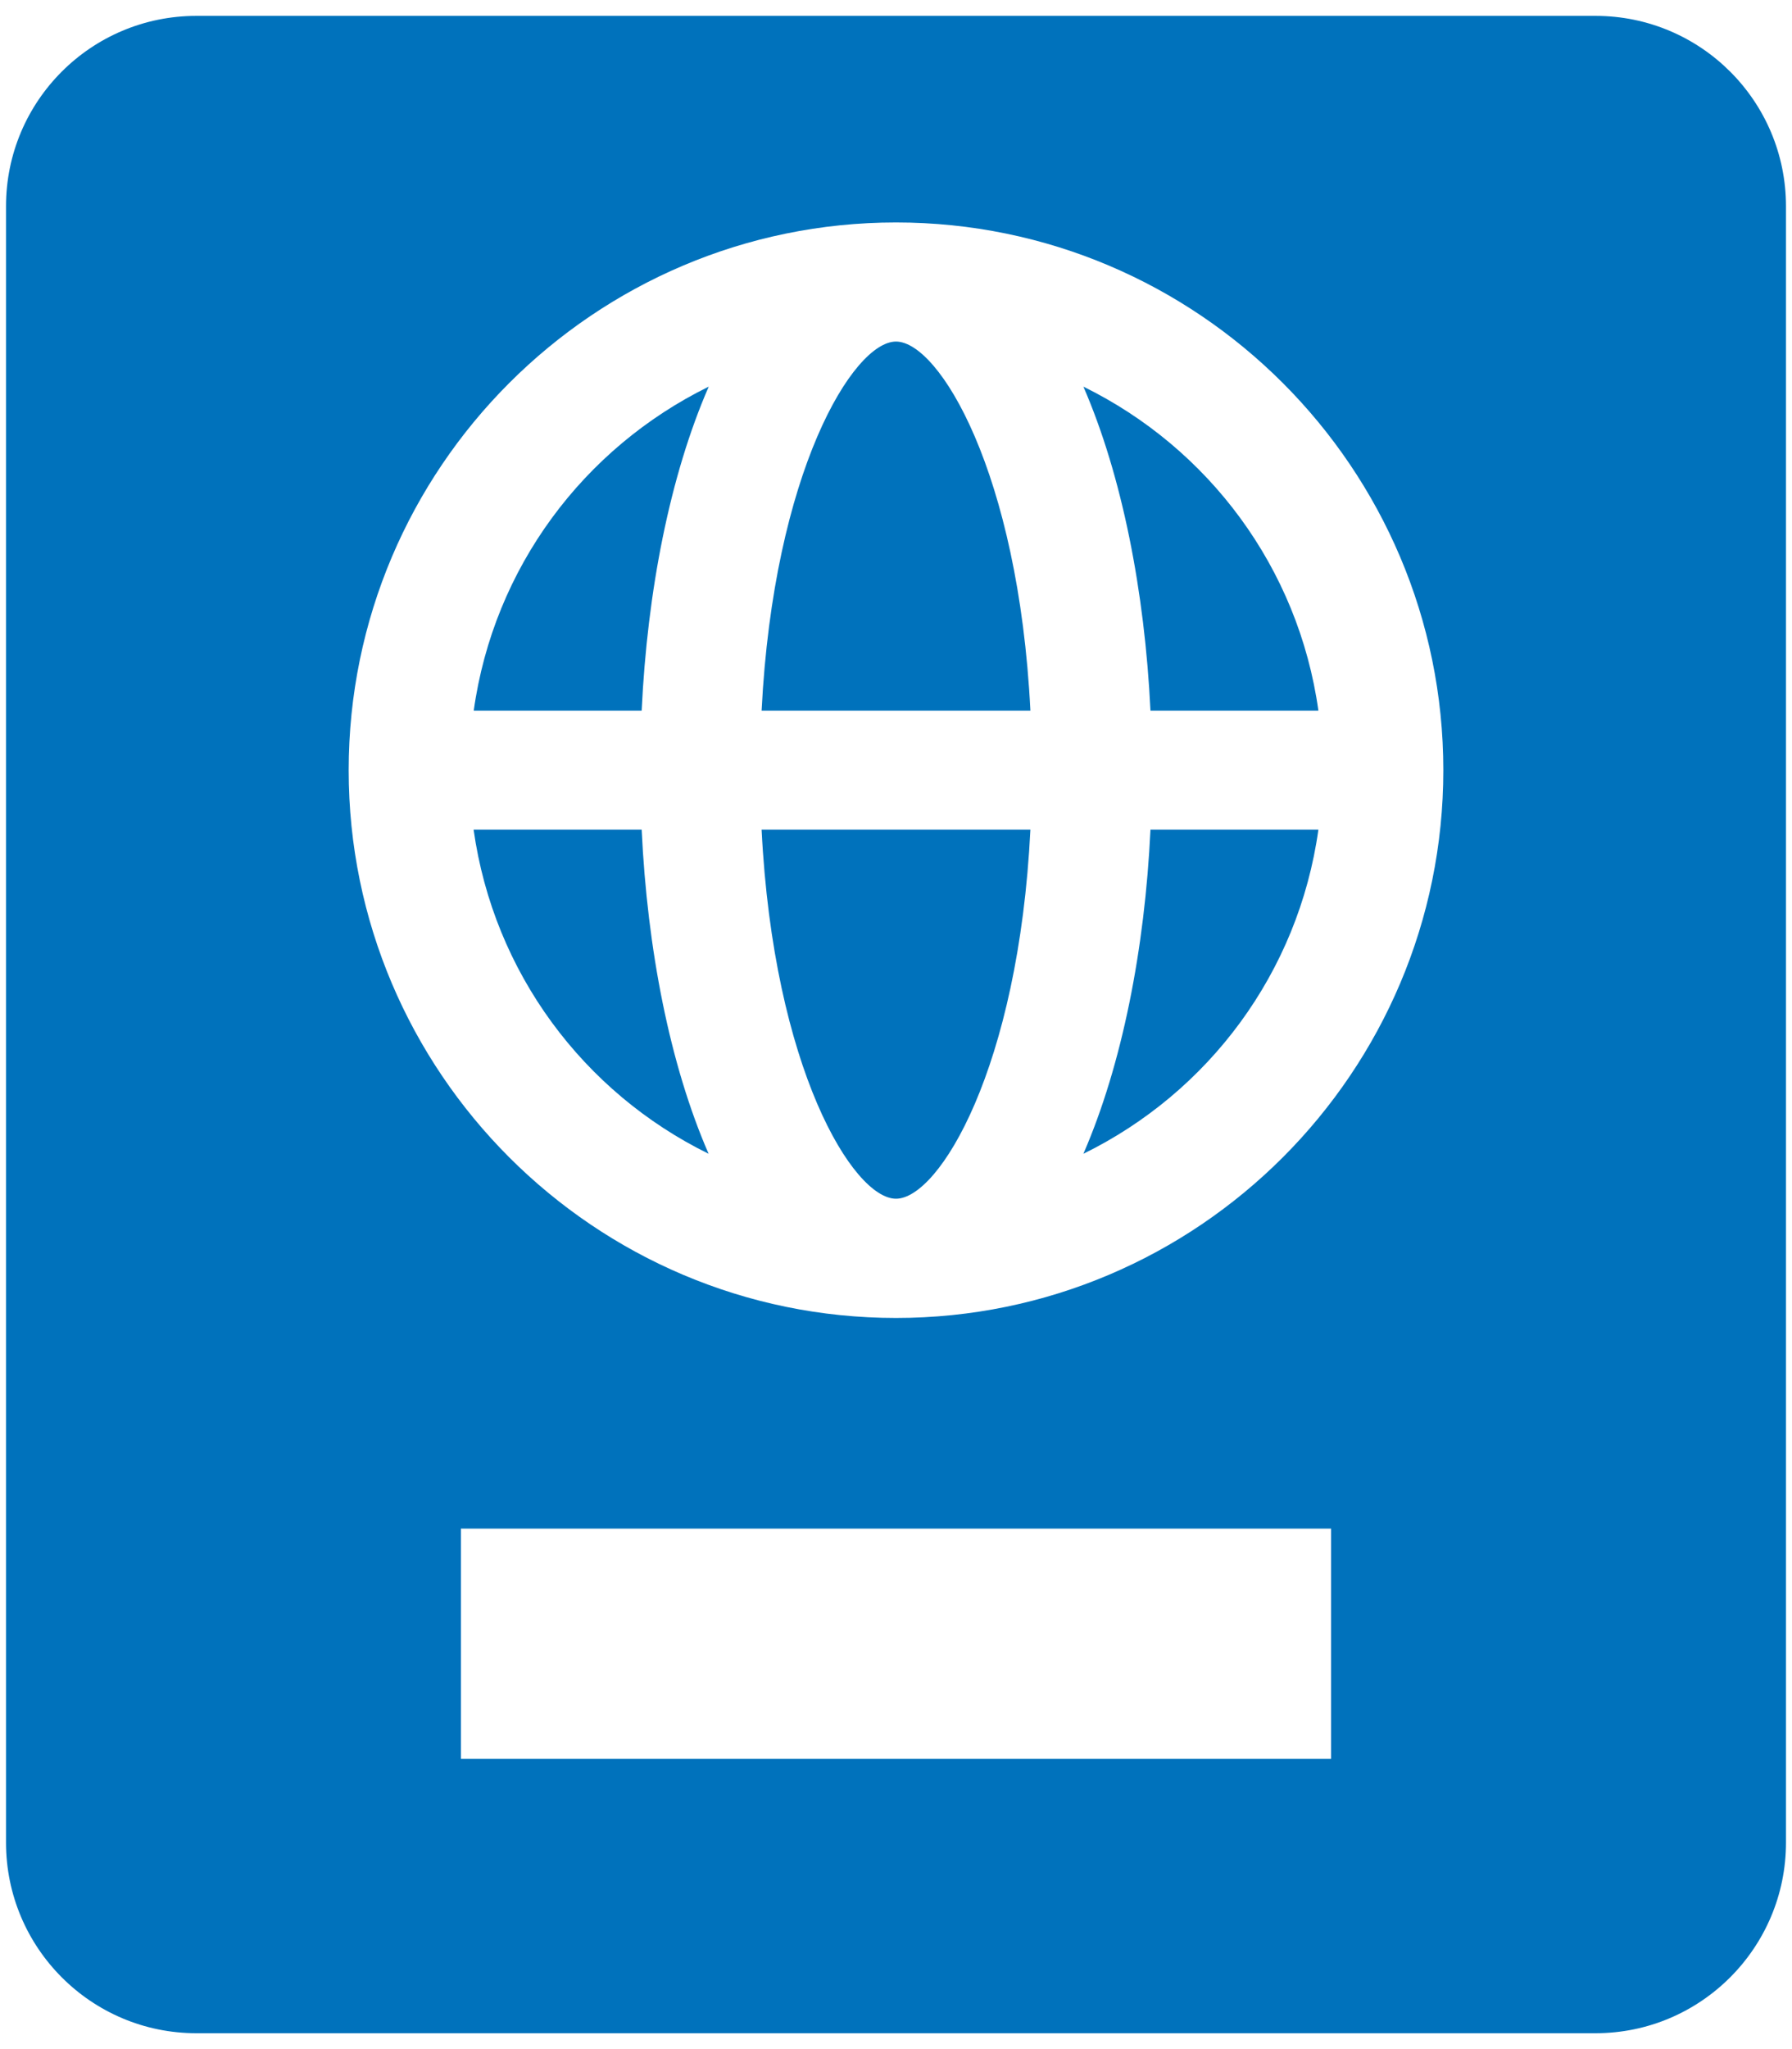
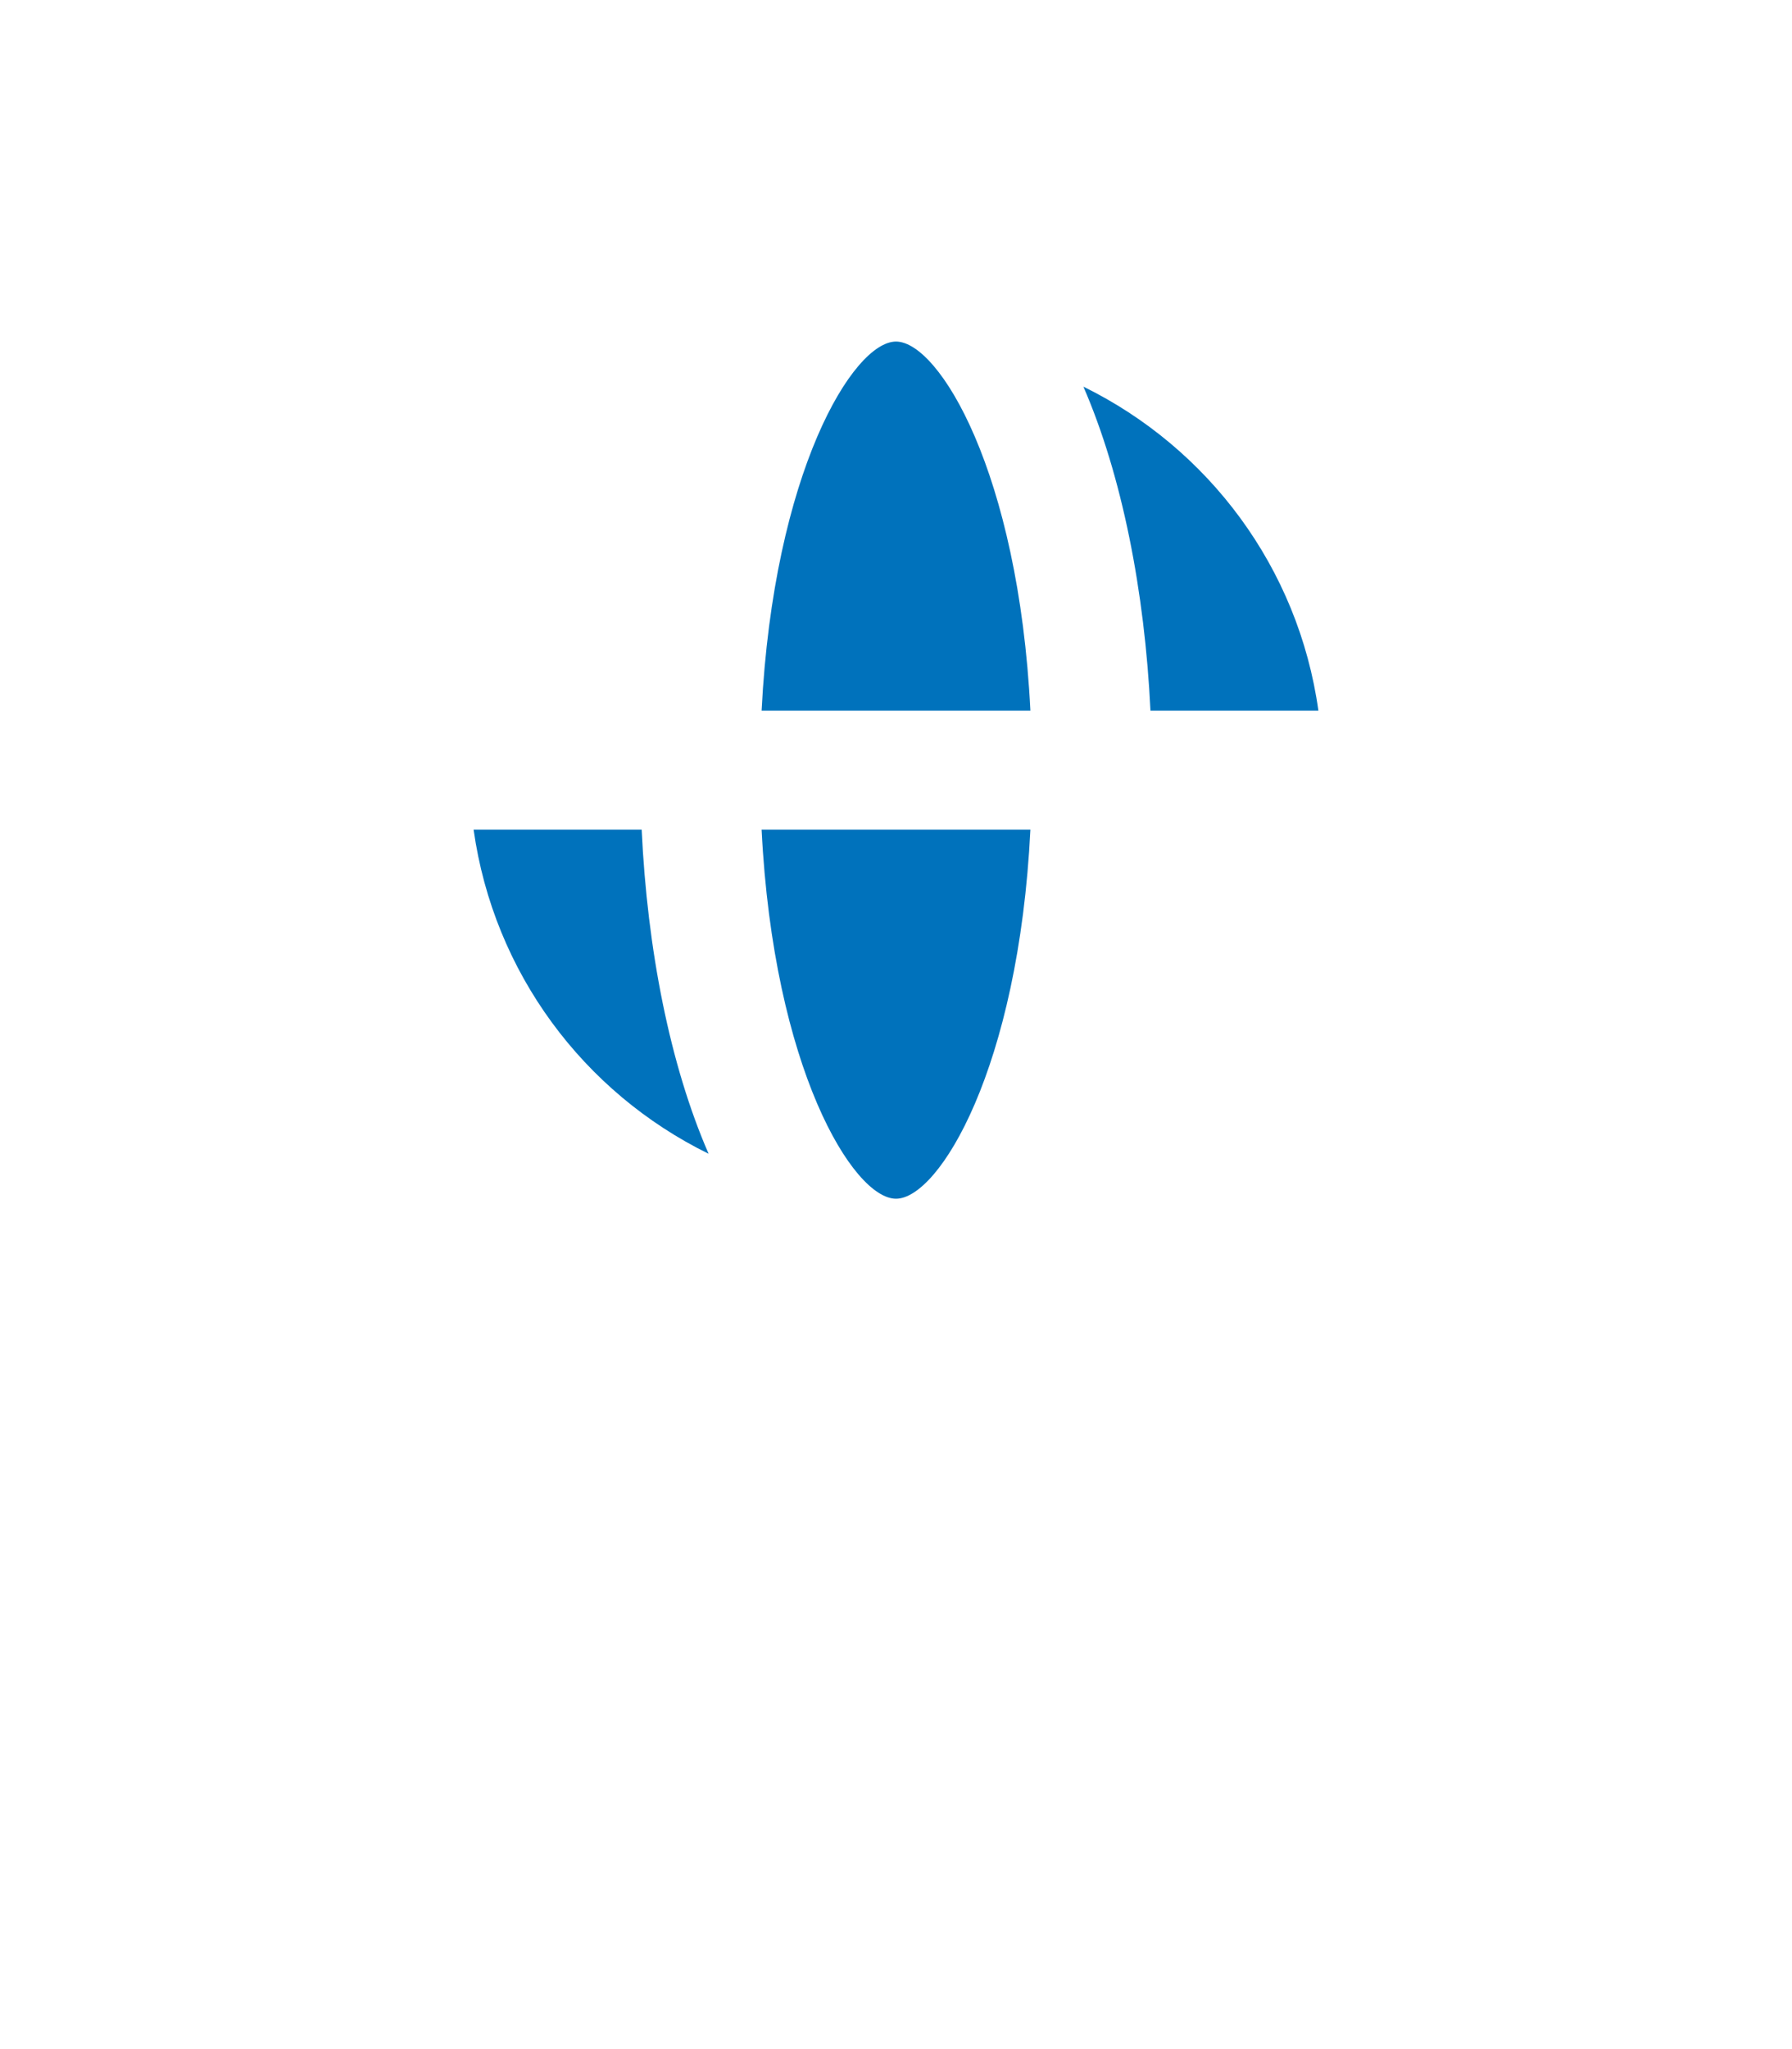
<svg xmlns="http://www.w3.org/2000/svg" width="14" height="16" viewBox="0 0 14 16" fill="none">
  <path d="M7 2.667C6.665 2.667 6.044 3.688 5.95 5.549H8.05C7.957 3.688 7.336 2.667 7 2.667Z" fill="#0072BC" />
-   <path d="M5.013 5.549C5.057 4.617 5.234 3.713 5.537 3.019C4.56 3.499 3.857 4.433 3.701 5.549H5.013Z" fill="#0072BC" />
  <path d="M5.95 6.478C6.043 8.341 6.665 9.36 7 9.36C7.336 9.36 7.958 8.341 8.05 6.478H5.95Z" fill="#0072BC" />
-   <path d="M8.988 5.549H10.3C10.144 4.433 9.441 3.499 8.464 3.019C8.766 3.714 8.943 4.617 8.988 5.549Z" fill="#0072BC" />
-   <path d="M12.465 0.124H1.534C0.713 0.124 0.047 0.789 0.047 1.611V14.387C0.047 15.209 0.713 15.876 1.534 15.876H12.465C13.286 15.876 13.953 15.209 13.953 14.387V1.611C13.953 0.79 13.287 0.124 12.465 0.124ZM10.399 13.733H3.601V11.936H10.399V13.733ZM7 10.291C4.643 10.291 2.724 8.372 2.724 6.014C2.724 3.656 4.642 1.737 7 1.737C9.359 1.737 11.276 3.656 11.276 6.014C11.276 8.372 9.358 10.291 7 10.291Z" fill="#0072BC" />
+   <path d="M8.988 5.549H10.3C10.144 4.433 9.441 3.499 8.464 3.019C8.766 3.714 8.943 4.617 8.988 5.549" fill="#0072BC" />
  <path d="M5.013 6.478H3.7C3.857 7.595 4.56 8.53 5.536 9.009C5.233 8.314 5.057 7.411 5.013 6.478Z" fill="#0072BC" />
-   <path d="M8.988 6.478C8.944 7.411 8.766 8.314 8.464 9.009C9.441 8.53 10.144 7.595 10.3 6.478H8.988Z" fill="#0072BC" />
</svg>